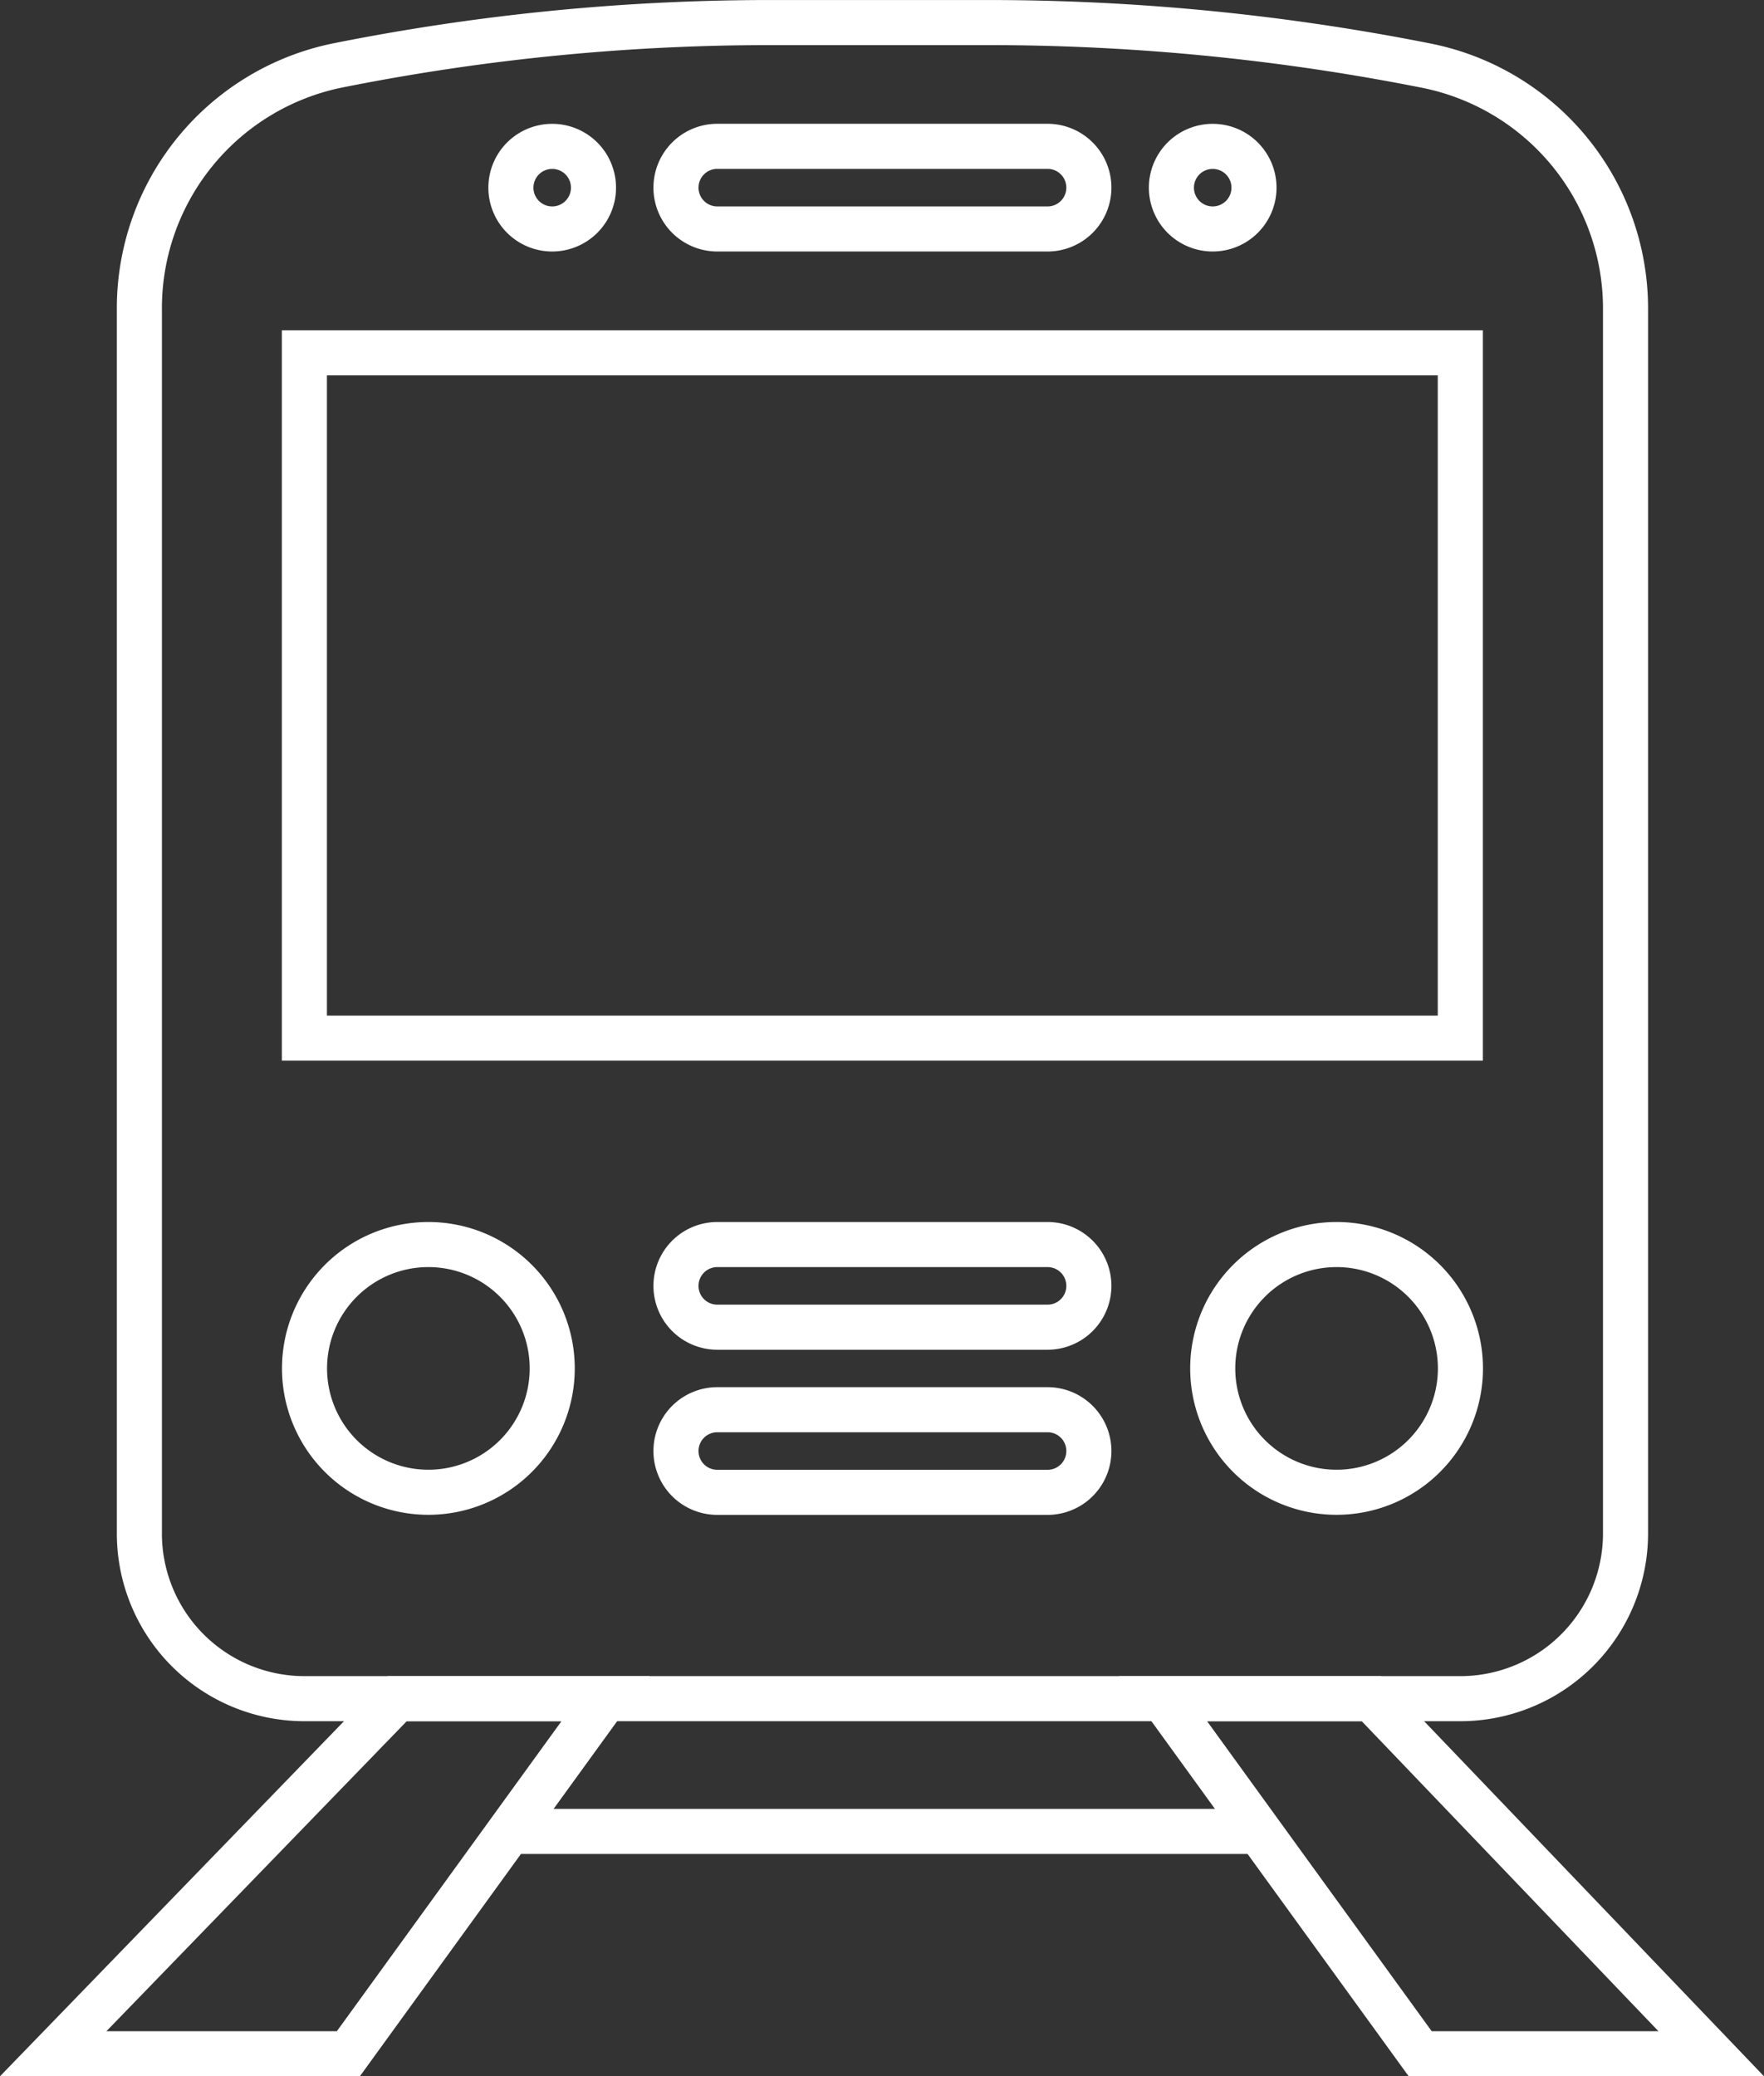
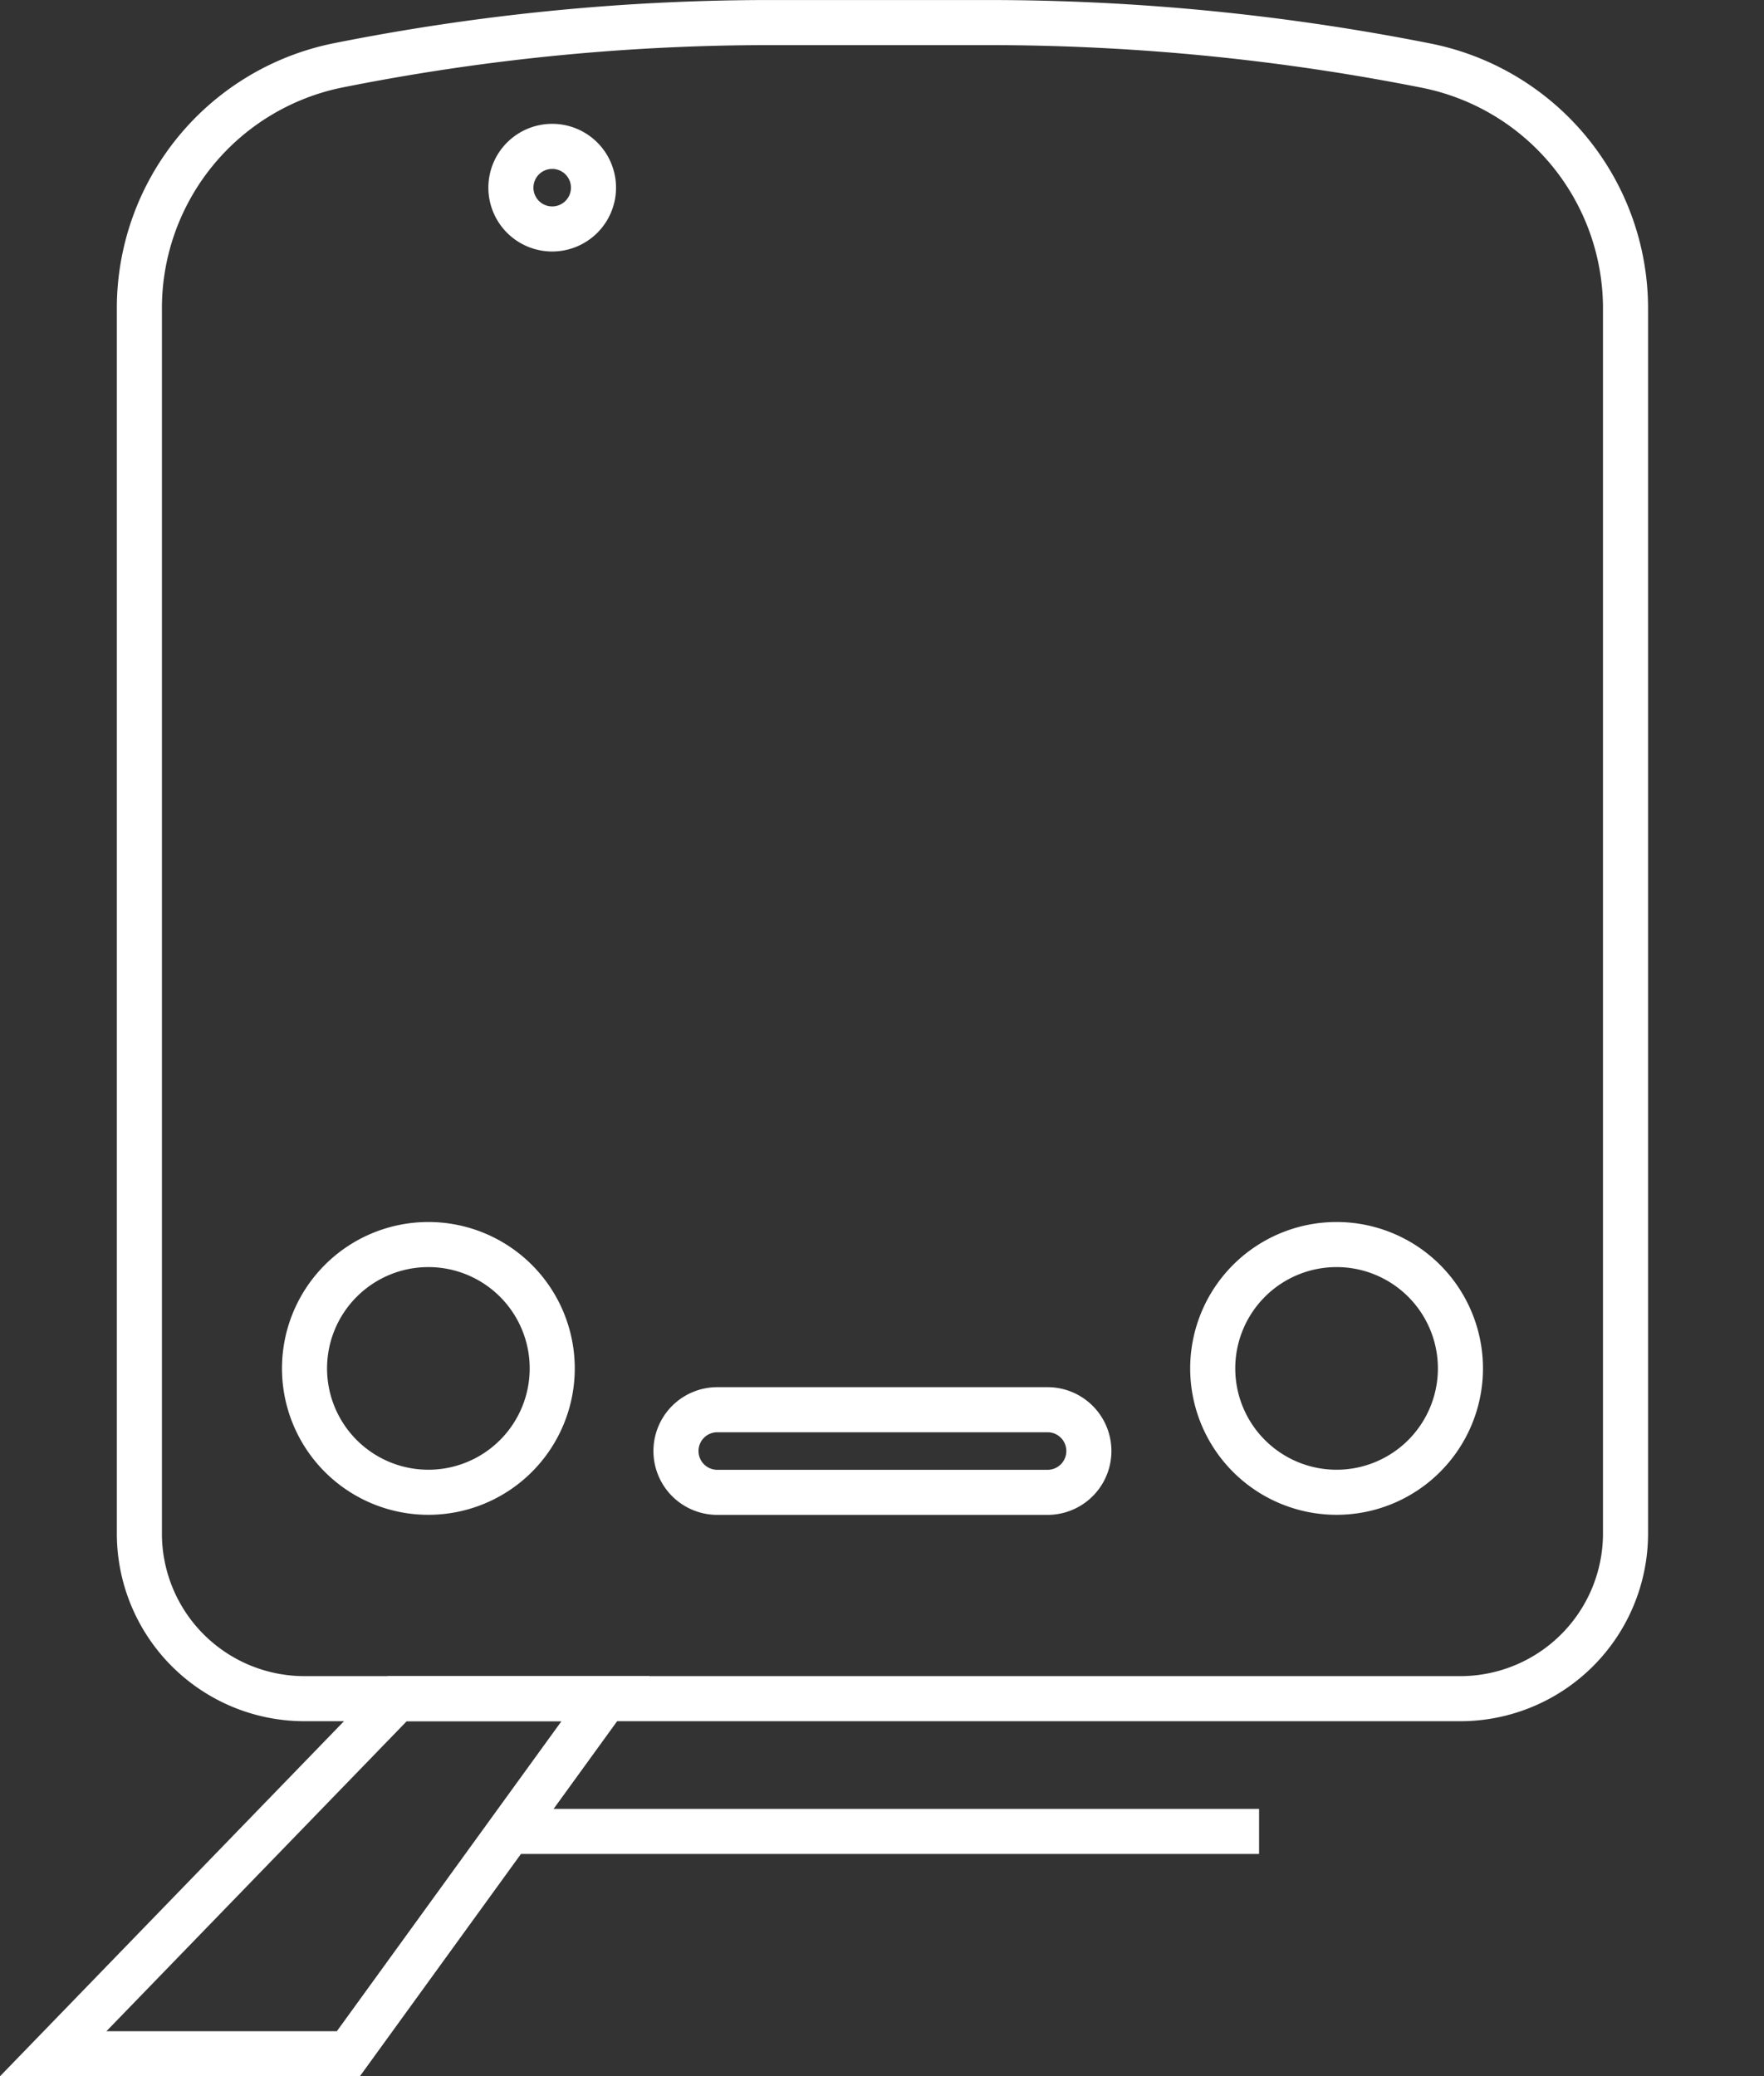
<svg xmlns="http://www.w3.org/2000/svg" width="70.445" height="82.911" viewBox="0 0 70.445 82.911">
  <rect x="0" y="0" width="70.445" height="82.911" fill="#333333" stroke="none" />
  <g id="Group_6014" data-name="Group 6014" transform="translate(-1647.888 -469.142)">
-     <path id="Path_6334" data-name="Path 6334" d="M1827.442,725.444l13.571,14.178h-11.622c-6.743-9.3-4.527-6.248-10.273-14.178Z" transform="translate(-124.788 -188.469)" fill="none" stroke="#fff" stroke-miterlimit="10" stroke-width="1.8" />
    <path id="Path_6335" data-name="Path 6335" d="M1722.491,481.462V530.38a6.6,6.6,0,0,1-6.594,6.594h-46.161a6.594,6.594,0,0,1-6.594-6.594V481.449a9.893,9.893,0,0,1,7.951-9.7,88.034,88.034,0,0,1,17.236-1.706h8.709a89.834,89.834,0,0,1,17.485,1.718,9.888,9.888,0,0,1,7.968,9.7Z" transform="translate(-9.688)" fill="none" stroke="#fff" stroke-miterlimit="10" stroke-width="1.8" />
    <path id="Path_6336" data-name="Path 6336" d="M1831.648,656.246a4.946,4.946,0,1,1-4.946,4.946A4.946,4.946,0,0,1,1831.648,656.246Z" transform="translate(-130.384 -137.406)" fill="none" stroke="#fff" stroke-miterlimit="10" stroke-width="1.8" />
-     <path id="Path_6337" data-name="Path 6337" d="M1688.3,520.367v27.367h46.161V520.367Z" transform="translate(-28.256 -37.136)" fill="none" stroke="#fff" stroke-miterlimit="10" stroke-width="1.8" />
    <path id="Path_6338" data-name="Path 6338" d="M1672.073,725.444,1661.8,739.622h-11.787l13.736-14.178Z" transform="translate(0 -188.469)" fill="none" stroke="#fff" stroke-miterlimit="10" stroke-width="1.8" />
    <path id="Path_6339" data-name="Path 6339" d="M1693.253,656.246a4.946,4.946,0,1,1-4.946,4.946A4.946,4.946,0,0,1,1693.253,656.246Z" transform="translate(-28.258 -137.406)" fill="none" stroke="#fff" stroke-miterlimit="10" stroke-width="1.8" />
-     <path id="Path_6340" data-name="Path 6340" d="M1822.056,492.211a1.649,1.649,0,1,0-1.648-1.649A1.649,1.649,0,0,0,1822.056,492.211Z" transform="translate(-125.74 -13.926)" fill="none" stroke="#fff" stroke-miterlimit="10" stroke-width="1.8" />
    <path id="Path_6341" data-name="Path 6341" d="M1721.406,492.211a1.649,1.649,0,1,0-1.649-1.649A1.649,1.649,0,0,0,1721.406,492.211Z" transform="translate(-51.466 -13.926)" fill="none" stroke="#fff" stroke-miterlimit="10" stroke-width="1.8" />
-     <path id="Path_6342" data-name="Path 6342" d="M1746.568,492.211h13.189a1.649,1.649,0,1,0,0-3.3h-13.189a1.649,1.649,0,0,0,0,3.3Z" transform="translate(-70.035 -13.926)" fill="none" stroke="#fff" stroke-miterlimit="10" stroke-width="1.8" />
-     <path id="Path_6343" data-name="Path 6343" d="M1759.757,656.246h-13.189a1.649,1.649,0,0,0,0,3.3h13.189a1.649,1.649,0,0,0,0-3.3Z" transform="translate(-70.035 -137.406)" fill="none" stroke="#fff" stroke-miterlimit="10" stroke-width="1.8" />
    <path id="Path_6344" data-name="Path 6344" d="M1759.757,681.409h-13.189a1.649,1.649,0,0,0,0,3.3h13.189a1.649,1.649,0,1,0,0-3.3Z" transform="translate(-70.035 -155.974)" fill="none" stroke="#fff" stroke-miterlimit="10" stroke-width="1.8" />
    <line id="Line_448" data-name="Line 448" x2="30.013" transform="translate(1668.156 542.275)" fill="none" stroke="#fff" stroke-miterlimit="10" stroke-width="1.8" />
  </g>
</svg>